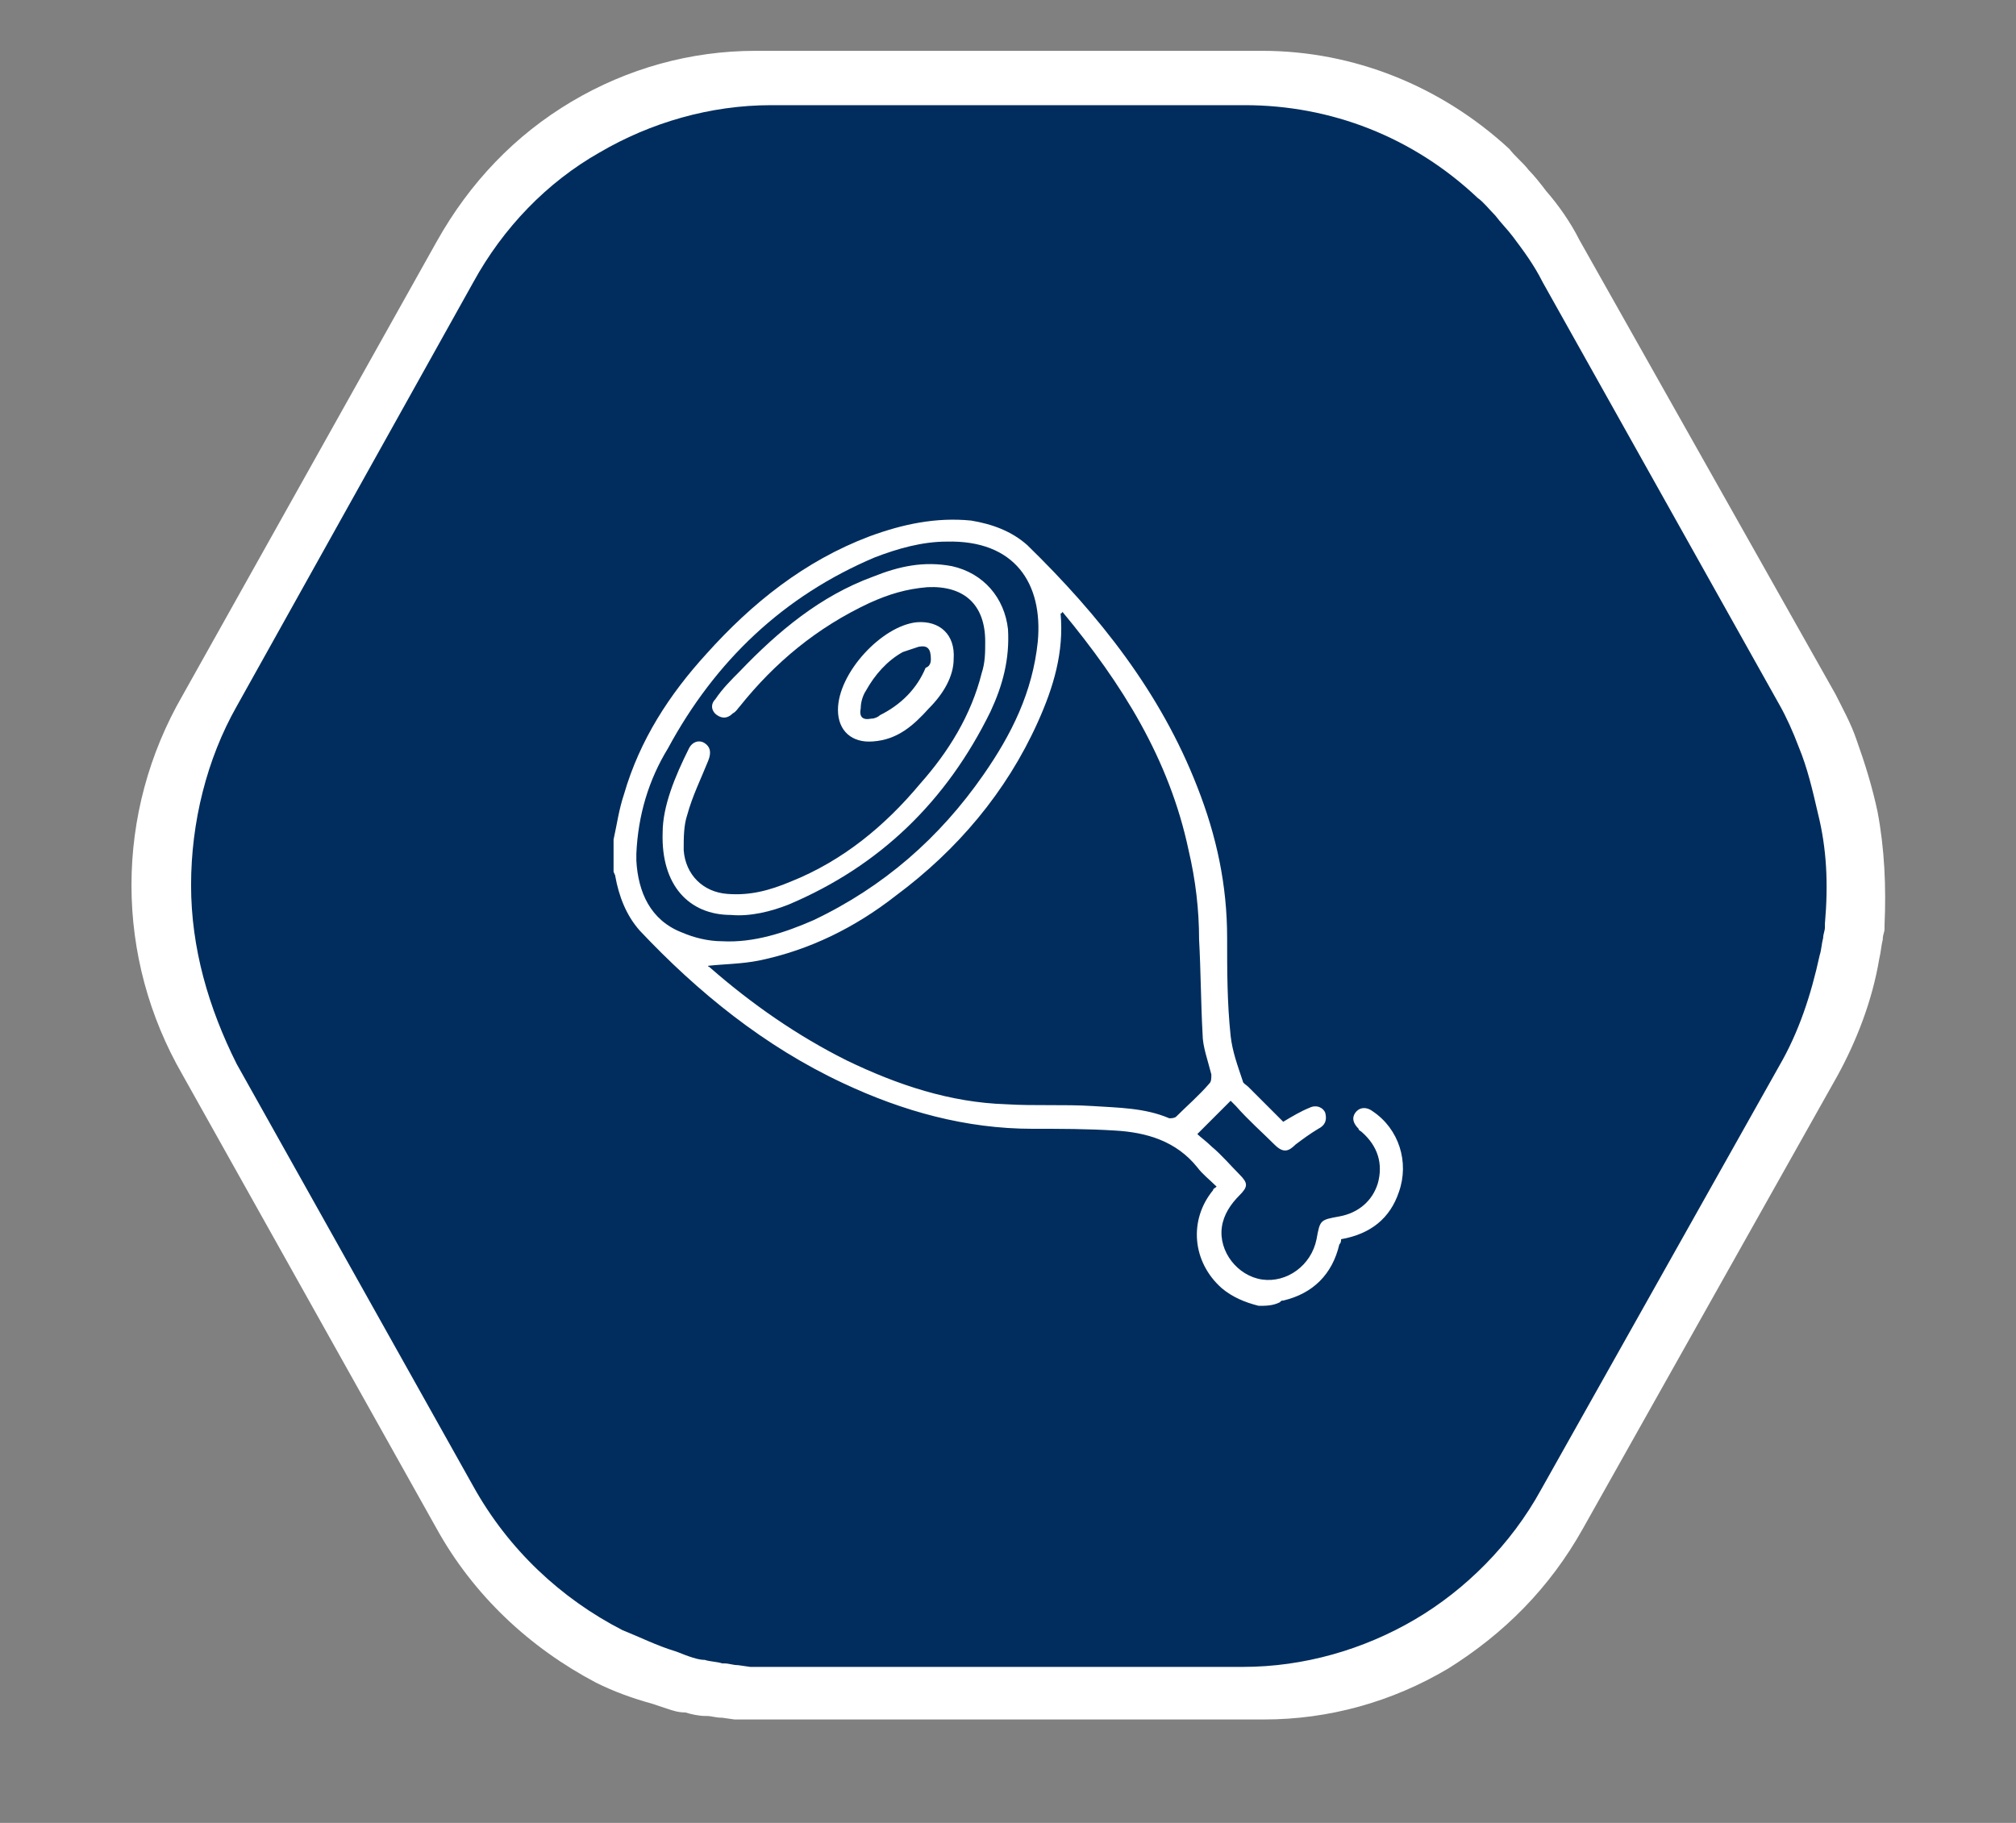
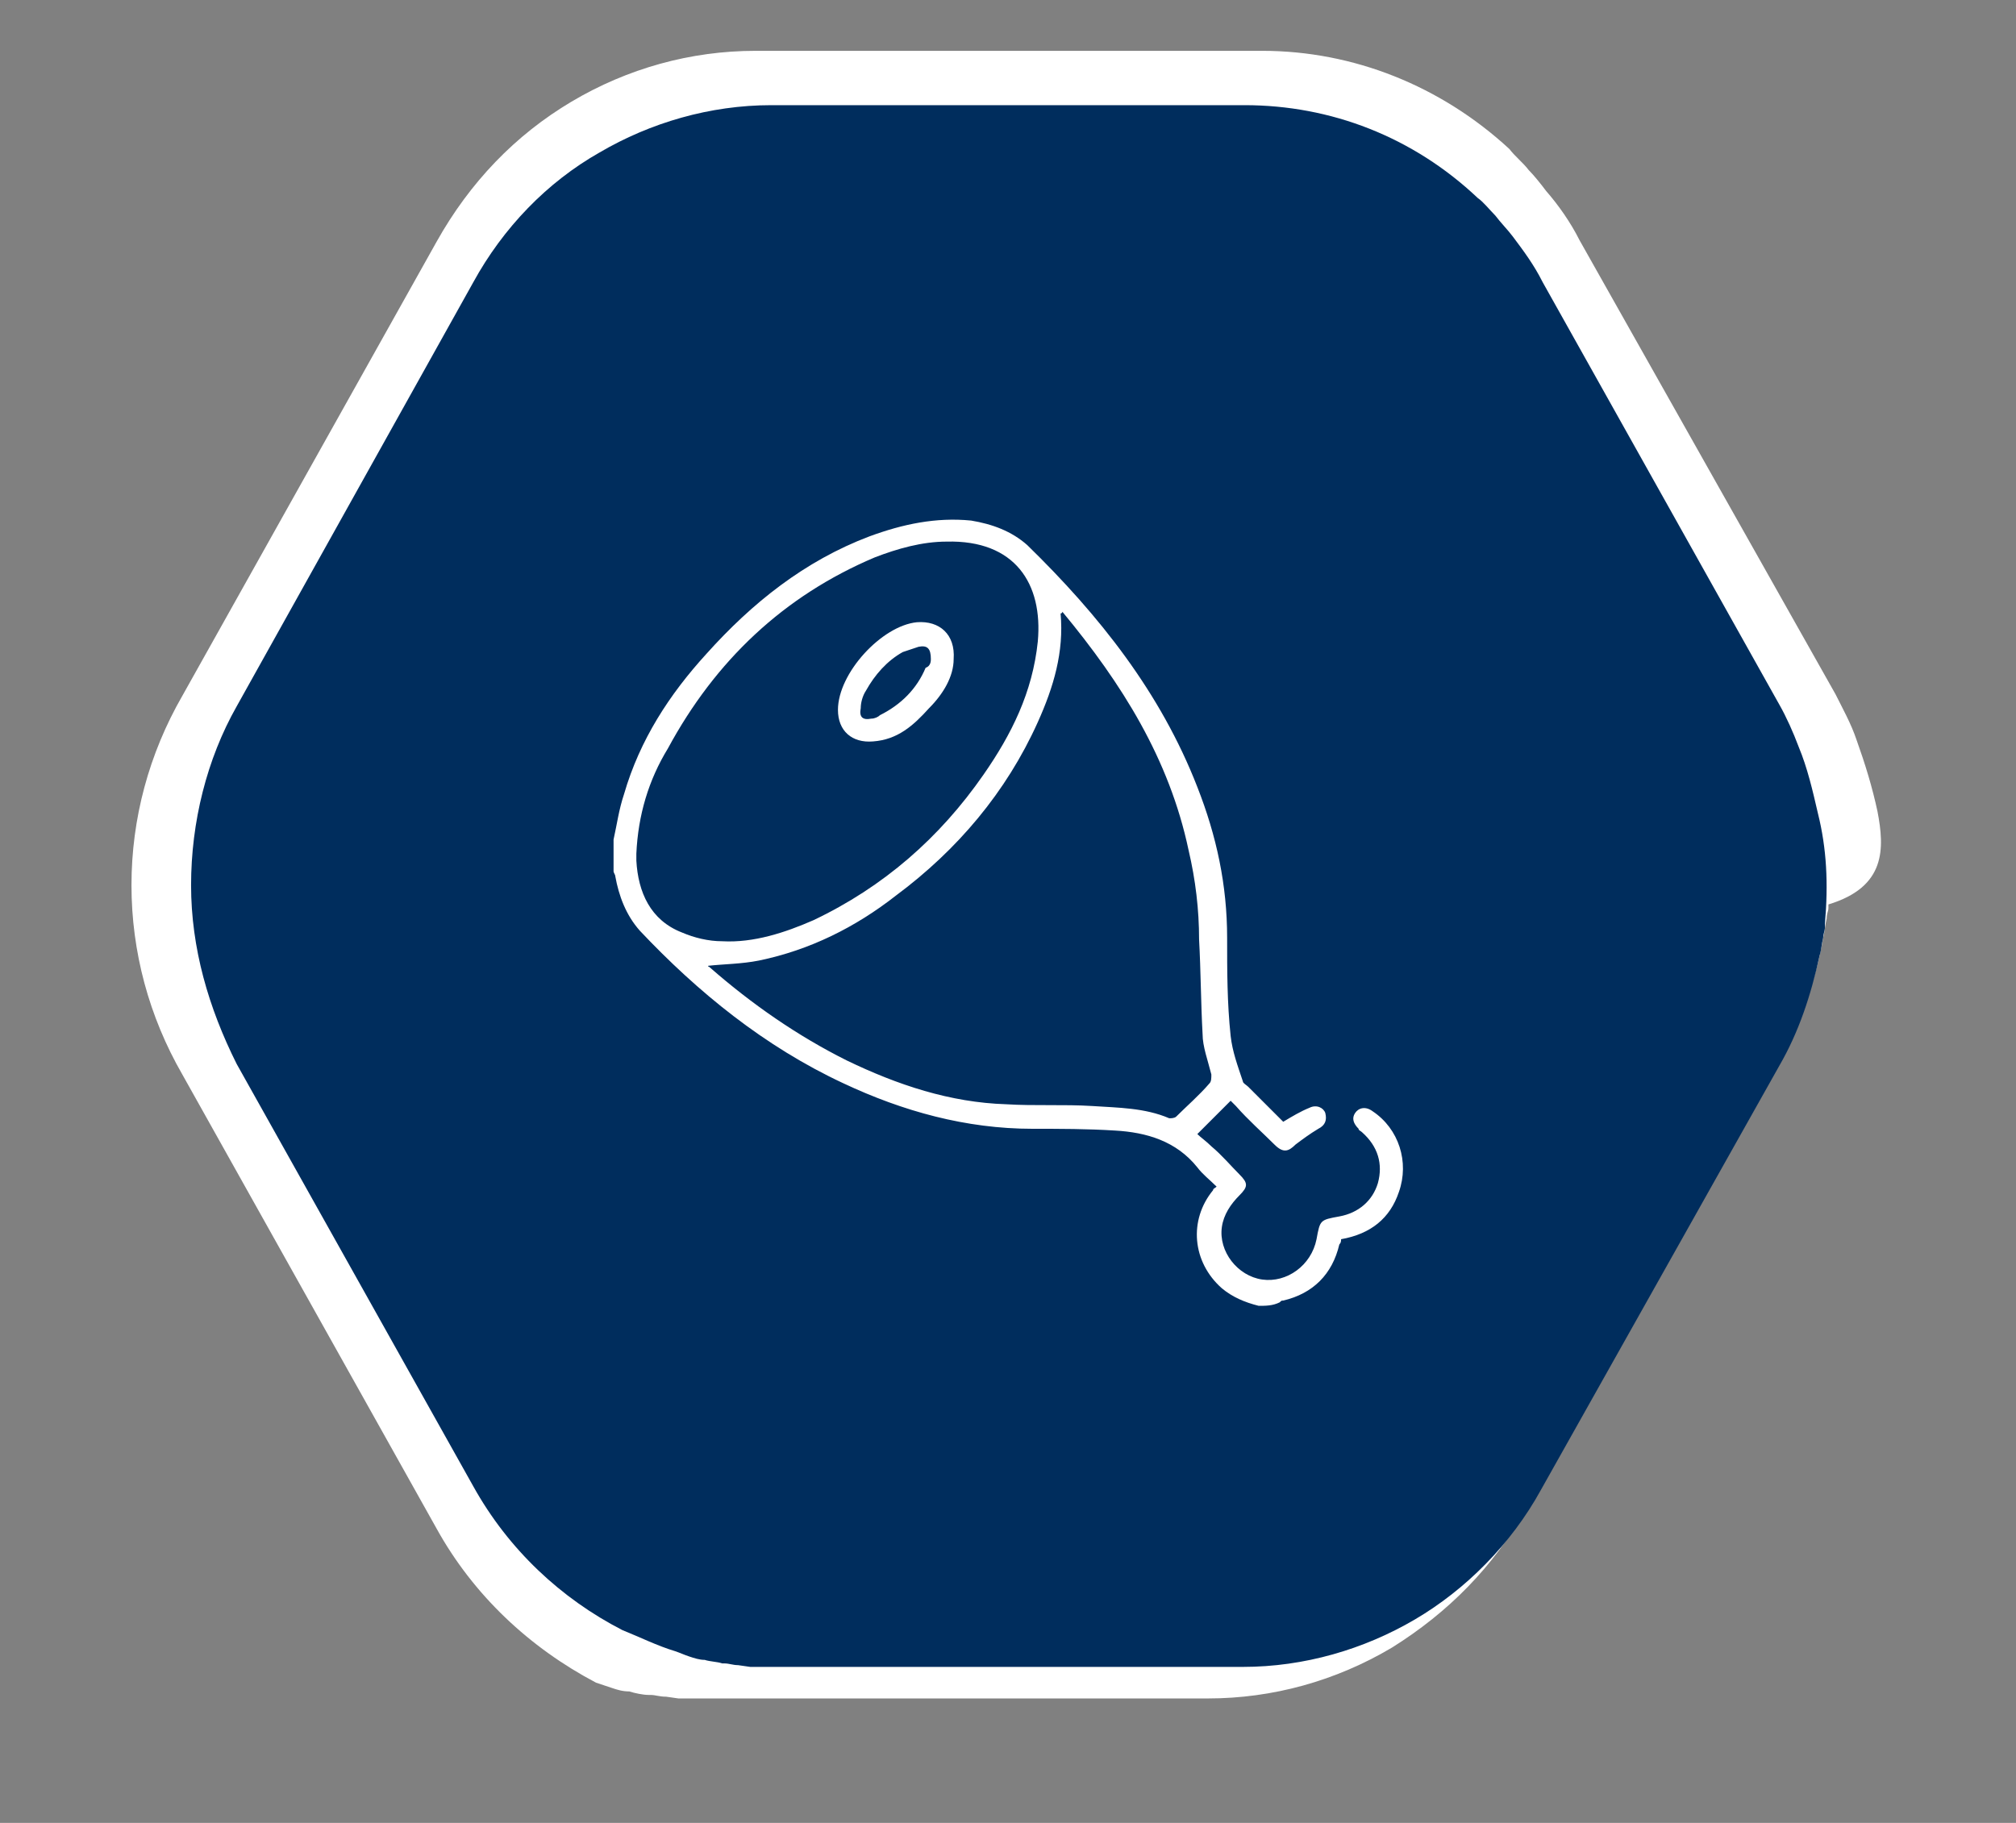
<svg xmlns="http://www.w3.org/2000/svg" version="1.1" id="Layer_1" x="0px" y="0px" viewBox="0 0 115 104" style="enable-background:new 0 0 115 104;" xml:space="preserve">
  <rect x="0" y="0" width="115" height="104" fill="#808080" stroke="none" />
  <style type="text/css">
	.st0{fill:#FFFFFF;}
	.st1{fill:#002D5D;}
</style>
-   <path class="st0" d="M107.1,46.3c-0.3-1.4-0.7-2.7-1.2-4.1c-0.3-0.9-0.8-1.8-1.2-2.6l0,0L90.1,13.7c-0.5-1-1.2-2-1.9-2.8  c-0.3-0.4-0.7-0.9-1-1.2c-0.3-0.4-0.8-0.8-1.1-1.2C82.2,4.9,77.2,2.9,72,2.9H43.1c-3.7,0-7.3,1-10.5,2.9c-3.2,1.9-5.8,4.6-7.7,8  L10.4,39.7c-1.9,3.3-2.9,7-2.9,10.8s1,7.5,2.9,10.8l14.5,25.9c2.1,3.8,5.3,6.8,9.1,8.8c1,0.5,2.1,0.9,3.2,1.2  c0.3,0.1,0.6,0.2,0.9,0.3s0.6,0.2,1,0.2c0.3,0.1,0.8,0.2,1.1,0.2h0.1c0.3,0,0.5,0.1,0.9,0.1l0.7,0.1c0.4,0,0.8,0,1.2,0h29  c3.7,0,7.3-1,10.5-2.9c3.2-2,5.8-4.6,7.7-8l14.5-25.8c1.1-2,2-4.3,2.4-6.7c0.1-0.4,0.1-0.7,0.2-1.1c0-0.3,0.1-0.4,0.1-0.6  c0-0.1,0-0.2,0-0.2C107.6,50.6,107.5,48.4,107.1,46.3L107.1,46.3z" />
+   <path class="st0" d="M107.1,46.3c-0.3-1.4-0.7-2.7-1.2-4.1c-0.3-0.9-0.8-1.8-1.2-2.6l0,0L90.1,13.7c-0.5-1-1.2-2-1.9-2.8  c-0.3-0.4-0.7-0.9-1-1.2c-0.3-0.4-0.8-0.8-1.1-1.2C82.2,4.9,77.2,2.9,72,2.9H43.1c-3.7,0-7.3,1-10.5,2.9c-3.2,1.9-5.8,4.6-7.7,8  L10.4,39.7c-1.9,3.3-2.9,7-2.9,10.8s1,7.5,2.9,10.8l14.5,25.9c2.1,3.8,5.3,6.8,9.1,8.8c0.3,0.1,0.6,0.2,0.9,0.3s0.6,0.2,1,0.2c0.3,0.1,0.8,0.2,1.1,0.2h0.1c0.3,0,0.5,0.1,0.9,0.1l0.7,0.1c0.4,0,0.8,0,1.2,0h29  c3.7,0,7.3-1,10.5-2.9c3.2-2,5.8-4.6,7.7-8l14.5-25.8c1.1-2,2-4.3,2.4-6.7c0.1-0.4,0.1-0.7,0.2-1.1c0-0.3,0.1-0.4,0.1-0.6  c0-0.1,0-0.2,0-0.2C107.6,50.6,107.5,48.4,107.1,46.3L107.1,46.3z" />
  <path class="st1" d="M103.7,46.4c-0.3-1.3-0.6-2.6-1.1-3.8c-0.3-0.8-0.7-1.7-1.1-2.4l0,0L88,16.1c-0.5-1-1.1-1.8-1.7-2.6  c-0.3-0.4-0.7-0.8-1-1.2c-0.3-0.3-0.7-0.8-1-1C80.6,7.8,75.9,6,71,6H44c-3.5,0-6.9,1-9.8,2.7c-3,1.7-5.5,4.3-7.2,7.4L13.5,40.3  c-1.7,3-2.6,6.6-2.6,10.2s1,7,2.6,10.2L27,84.8c2,3.6,5,6.4,8.5,8.2c1,0.4,2,0.9,3,1.2c0.3,0.1,0.5,0.2,0.8,0.3  c0.3,0.1,0.6,0.2,0.9,0.2c0.3,0.1,0.7,0.1,1,0.2h0.1c0.3,0,0.5,0.1,0.8,0.1l0.7,0.1c0.3,0,0.8,0,1.1,0h27c3.5,0,6.9-1,9.8-2.7  s5.5-4.3,7.2-7.4l13.6-24.2c1.1-1.9,1.8-4,2.3-6.3c0.1-0.3,0.1-0.6,0.2-1c0-0.2,0.1-0.4,0.1-0.6c0-0.1,0-0.2,0-0.2  C104.3,50.4,104.2,48.4,103.7,46.4L103.7,46.4z" />
  <g>
    <path class="st0" d="M71.8,74.5c-0.8-0.2-1.5-0.5-2.1-1c-1.7-1.5-1.9-3.9-0.5-5.6c0-0.1,0.1-0.1,0.2-0.2c-0.4-0.4-0.8-0.7-1.1-1.1   c-1.2-1.5-2.9-2-4.7-2.1c-1.6-0.1-3.1-0.1-4.7-0.1c-3.8,0-7.4-1-10.8-2.6c-4.5-2.1-8.3-5.2-11.6-8.7c-0.8-0.9-1.2-2-1.4-3.1   c0-0.1-0.1-0.2-0.1-0.3c0-0.6,0-1.2,0-1.8c0.2-0.9,0.3-1.7,0.6-2.6c0.9-3.1,2.6-5.7,4.7-8c2.6-2.9,5.6-5.3,9.3-6.7   c1.9-0.7,3.8-1.1,5.8-0.9c1.2,0.2,2.3,0.6,3.2,1.4c4.1,4,7.6,8.4,9.7,13.8c1.1,2.8,1.7,5.6,1.7,8.6c0,1.9,0,3.7,0.2,5.6   c0.1,0.9,0.4,1.7,0.7,2.6c0,0.1,0.2,0.2,0.3,0.3c0.7,0.7,1.4,1.4,2,2c0.5-0.3,1-0.6,1.5-0.8c0.4-0.2,0.8,0,0.9,0.3   c0.1,0.4,0,0.7-0.4,0.9c-0.5,0.3-0.9,0.6-1.3,0.9c-0.4,0.4-0.7,0.5-1.2,0c-0.7-0.7-1.5-1.4-2.2-2.2c-0.1-0.1-0.2-0.2-0.3-0.3   c-0.6,0.6-1.2,1.2-1.9,1.9c0.2,0.2,0.5,0.4,0.8,0.7c0.6,0.5,1.1,1.1,1.6,1.6c0.5,0.5,0.5,0.7,0,1.2c-0.5,0.5-0.9,1.1-1,1.8   c-0.2,1.4,0.9,2.8,2.3,3c1.4,0.2,2.8-0.8,3.1-2.3c0.2-1.1,0.2-1.1,1.3-1.3c1.1-0.2,1.9-0.9,2.2-1.9c0.3-1.1,0-2.1-0.9-2.9   c-0.1-0.1-0.2-0.1-0.2-0.2c-0.3-0.3-0.4-0.6-0.2-0.9c0.2-0.3,0.6-0.4,1-0.1c1.5,1,2.1,2.9,1.5,4.6c-0.5,1.5-1.6,2.4-3.3,2.7   c0,0.1,0,0.2-0.1,0.3c-0.4,1.7-1.5,2.8-3.2,3.2c-0.1,0-0.1,0-0.2,0.1C72.6,74.5,72.2,74.5,71.8,74.5z M60.6,34.9   c0,0.1-0.1,0.1-0.1,0.1c0.2,2.2-0.4,4.2-1.3,6.2c-1.8,4-4.6,7.3-8.1,9.9c-2.3,1.8-4.9,3.1-7.8,3.7c-1,0.2-2,0.2-2.9,0.3   c0,0.1,0,0,0.1,0.1c2.4,2.1,5,3.9,7.8,5.3c2.9,1.4,5.9,2.4,9.1,2.5c1.6,0.1,3.3,0,4.9,0.1c1.5,0.1,3,0.1,4.4,0.7   c0.1,0,0.3,0,0.4-0.1c0.6-0.6,1.3-1.2,1.9-1.9c0.1-0.1,0.1-0.3,0.1-0.5c-0.2-0.8-0.5-1.6-0.5-2.3c-0.1-1.8-0.1-3.6-0.2-5.4   c0-1.7-0.2-3.4-0.6-5.1C66.7,43.3,64,39,60.6,34.9z M36.3,48.7c0,0.1,0,0.3,0,0.4c0.1,1.8,0.8,3.4,2.6,4.1c0.7,0.3,1.5,0.5,2.3,0.5   c1.8,0.1,3.6-0.5,5.2-1.2c4-1.9,7.2-4.7,9.7-8.3c1.6-2.3,2.8-4.7,3.1-7.6c0.3-3.3-1.3-5.8-5.2-5.7c-1.4,0-2.8,0.4-4.1,0.9   c-5.2,2.2-9.1,5.9-11.8,10.9C37,44.5,36.4,46.5,36.3,48.7z" />
-     <path class="st0" d="M37.8,47.5c0-1.5,0.7-3.2,1.5-4.8c0.2-0.4,0.6-0.5,0.9-0.3c0.3,0.2,0.4,0.5,0.2,1c-0.4,1-0.9,2-1.2,3.1   c-0.2,0.6-0.2,1.3-0.2,2c0.1,1.4,1.1,2.4,2.5,2.5c1.3,0.1,2.4-0.2,3.6-0.7c3-1.2,5.4-3.2,7.4-5.6c1.6-1.8,2.9-3.9,3.5-6.3   c0.2-0.6,0.2-1.2,0.2-1.8c0-2.1-1.2-3.2-3.3-3.1c-1.2,0.1-2.2,0.4-3.3,0.9c-3,1.4-5.4,3.4-7.4,5.9c-0.1,0.1-0.2,0.3-0.4,0.4   c-0.3,0.3-0.6,0.3-0.9,0.1c-0.3-0.2-0.4-0.6-0.1-0.9c0.4-0.6,0.9-1.1,1.4-1.6c2.2-2.3,4.6-4.3,7.6-5.4c1.5-0.6,2.9-0.9,4.5-0.6   c1.8,0.4,3,1.8,3.2,3.6c0.1,1.7-0.3,3.2-1,4.7c-2.5,5.1-6.3,8.8-11.5,11c-1,0.4-2.2,0.7-3.3,0.6C39.3,52.2,37.7,50.5,37.8,47.5z" />
    <path class="st0" d="M54.4,37.6c0,1-0.6,2-1.4,2.8c-0.9,1-1.8,1.8-3.2,1.9c-1.2,0.1-2-0.6-2-1.8c0-2.1,2.5-4.8,4.5-5   C53.6,35.4,54.5,36.2,54.4,37.6z M53.1,37.6c0-0.6-0.2-0.8-0.7-0.7c-0.3,0.1-0.6,0.2-0.9,0.3c-0.9,0.5-1.6,1.3-2.1,2.2   c-0.2,0.3-0.3,0.7-0.3,1c-0.1,0.5,0.1,0.7,0.6,0.6c0.2,0,0.4-0.1,0.5-0.2c1.2-0.6,2.1-1.5,2.6-2.7C53.1,38,53.1,37.7,53.1,37.6z" />
  </g>
</svg>